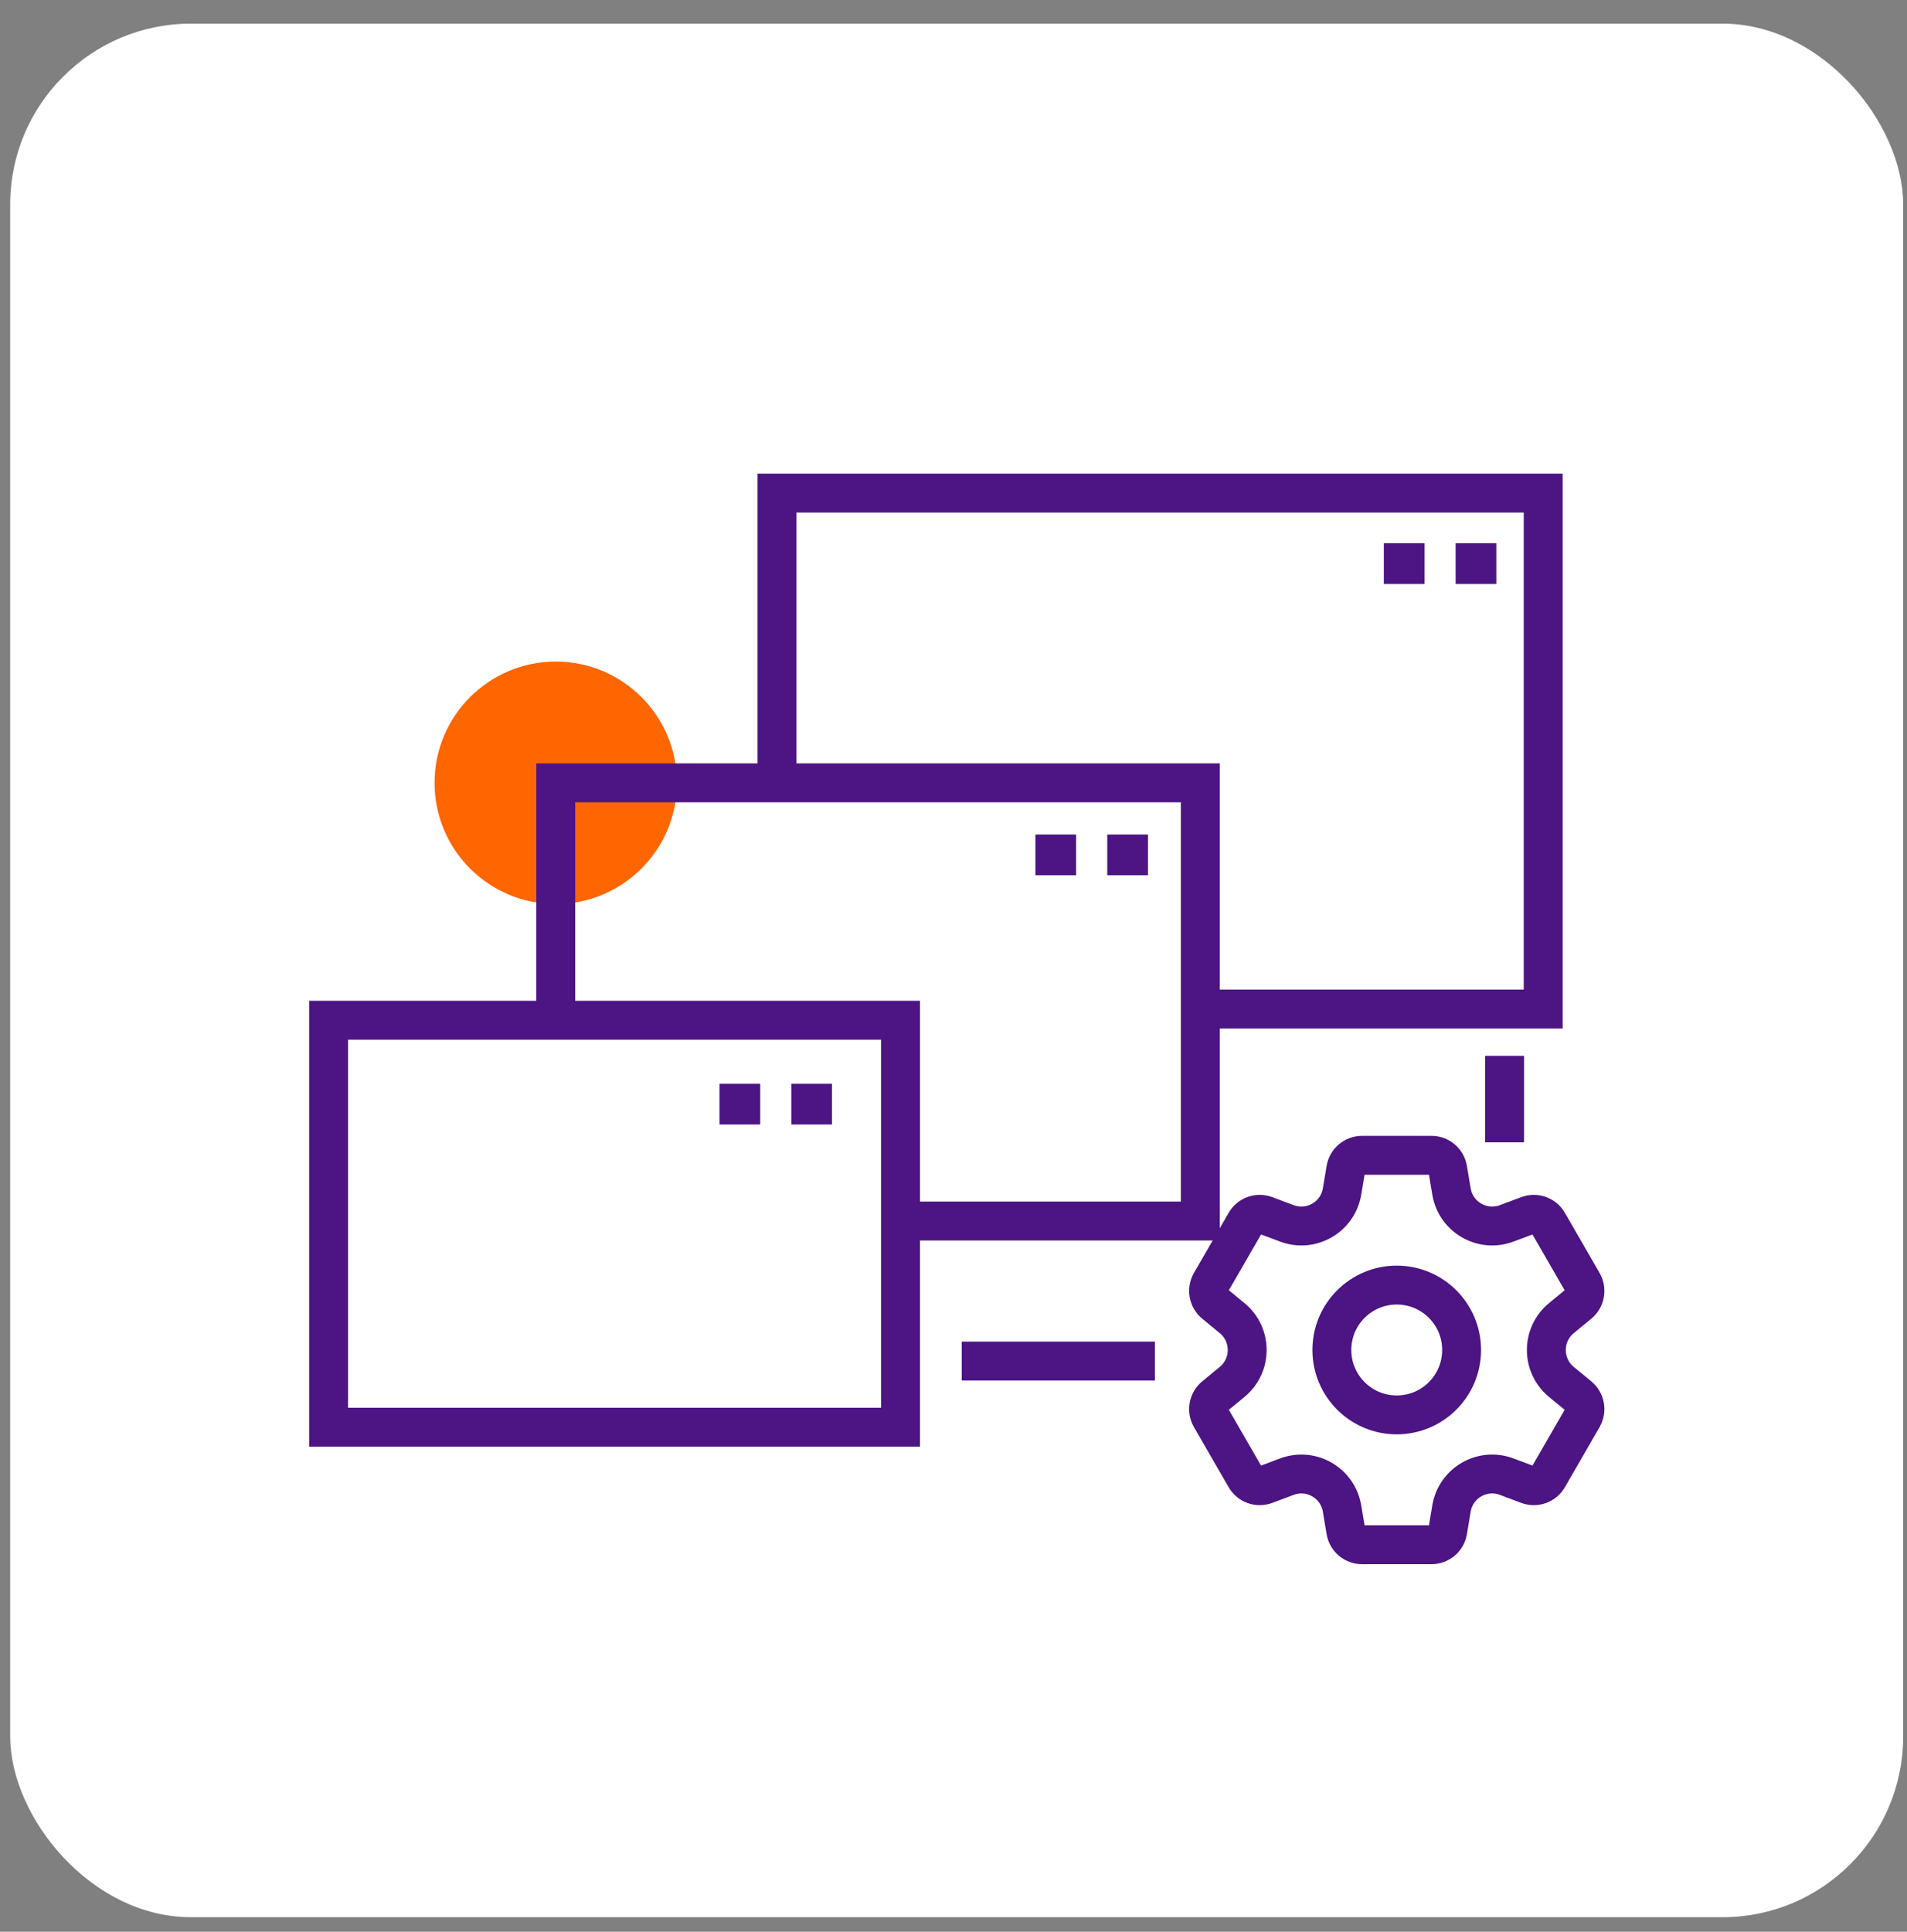
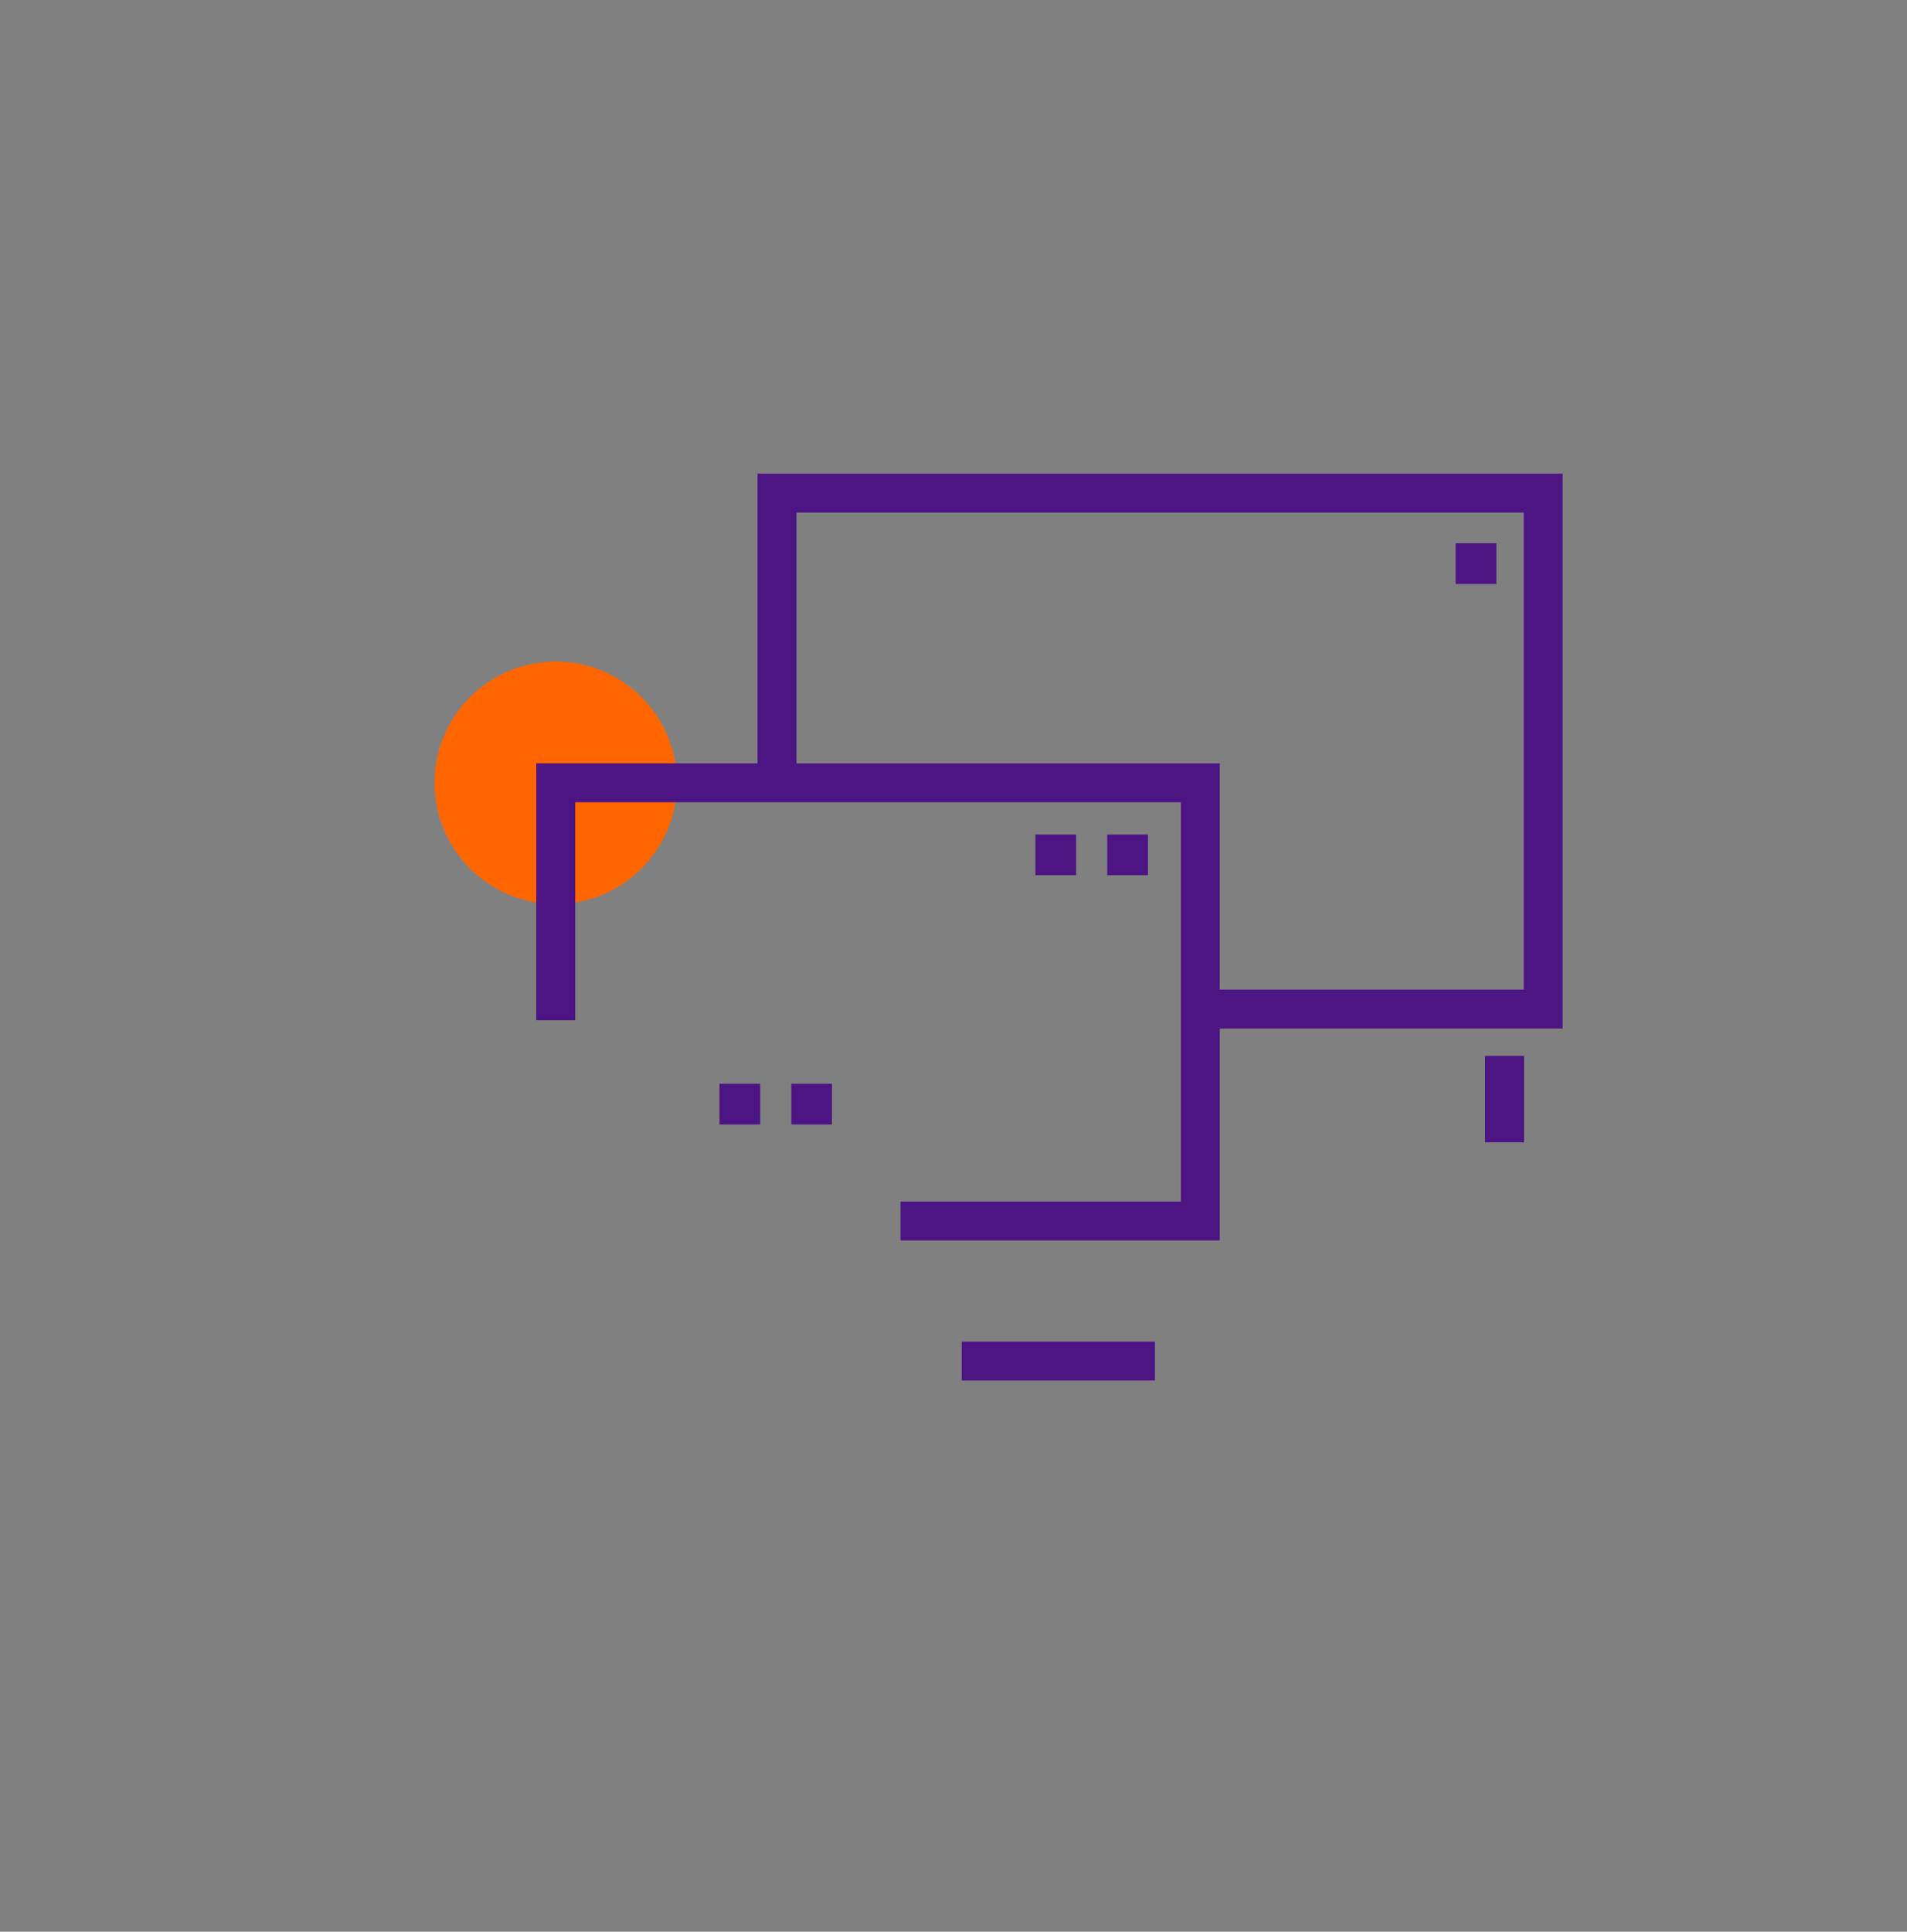
<svg xmlns="http://www.w3.org/2000/svg" width="79" height="80" viewBox="0 0 79 80" fill="none">
  <rect x="0" y="0" width="79" height="80" fill="#808080" stroke="none" />
-   <rect x="0.422" y="0.979" width="78.42" height="78.42" rx="7.49" fill="white" />
  <circle cx="23.023" cy="32.42" r="5.021" fill="#FF6600" />
-   <path d="M37.306 42.252H13.613V59.106H37.306V42.252Z" stroke="#4D1484" stroke-width="1.611" stroke-miterlimit="10" />
  <path d="M37.305 50.567H49.725V41.251V32.42H32.187H23.023V42.252" stroke="#4D1484" stroke-width="1.611" stroke-miterlimit="10" />
  <path d="M49.726 41.788H63.929V20.421H32.188V32.957" stroke="#4D1484" stroke-width="1.611" stroke-miterlimit="10" />
  <path d="M61.988 22.499H60.302V24.185H61.988V22.499Z" fill="#4D1484" />
-   <path d="M59.013 22.499H57.327V24.185H59.013V22.499Z" fill="#4D1484" />
  <path d="M47.556 34.56H45.87V36.246H47.556V34.56Z" fill="#4D1484" />
  <path d="M44.579 34.56H42.893V36.246H44.579V34.56Z" fill="#4D1484" />
  <path d="M34.467 44.883H32.781V46.569H34.467V44.883Z" fill="#4D1484" />
  <path d="M31.493 44.883H29.807V46.569H31.493V44.883Z" fill="#4D1484" />
-   <path d="M57.862 53.22C56.377 53.22 55.174 54.423 55.174 55.908C55.174 57.393 56.377 58.596 57.862 58.596C59.346 58.596 60.549 57.393 60.549 55.908C60.549 54.423 59.346 53.22 57.862 53.22ZM65.409 53.991L64.681 54.59C63.852 55.274 63.852 56.544 64.681 57.229L65.409 57.828C65.667 58.04 65.734 58.408 65.567 58.698L64.131 61.187C63.965 61.477 63.613 61.603 63.299 61.485L62.415 61.154C61.408 60.776 60.308 61.412 60.13 62.473L59.975 63.402C59.921 63.732 59.634 63.974 59.301 63.974H56.425C56.092 63.974 55.805 63.732 55.751 63.402L55.596 62.473C55.418 61.412 54.317 60.776 53.311 61.154L52.427 61.485C52.113 61.603 51.761 61.477 51.595 61.187L50.158 58.698C49.992 58.408 50.059 58.04 50.317 57.828L51.044 57.229C51.874 56.544 51.874 55.274 51.044 54.59L50.317 53.991C50.059 53.779 49.992 53.411 50.158 53.121L51.595 50.632C51.761 50.342 52.113 50.216 52.427 50.334L53.311 50.664C54.317 51.043 55.418 50.406 55.596 49.346L55.751 48.417C55.805 48.087 56.092 47.845 56.425 47.845H59.301C59.634 47.845 59.921 48.087 59.975 48.417L60.13 49.346C60.308 50.406 61.408 51.043 62.415 50.664L63.299 50.334C63.613 50.216 63.965 50.342 64.131 50.632L65.567 53.121C65.734 53.411 65.667 53.779 65.409 53.991Z" stroke="#4D1484" stroke-width="1.611" stroke-miterlimit="10" />
  <path d="M62.329 43.726V47.308" stroke="#4D1484" stroke-width="1.611" stroke-miterlimit="10" />
  <path d="M39.84 56.367H47.844" stroke="#4D1484" stroke-width="1.611" stroke-miterlimit="10" />
</svg>